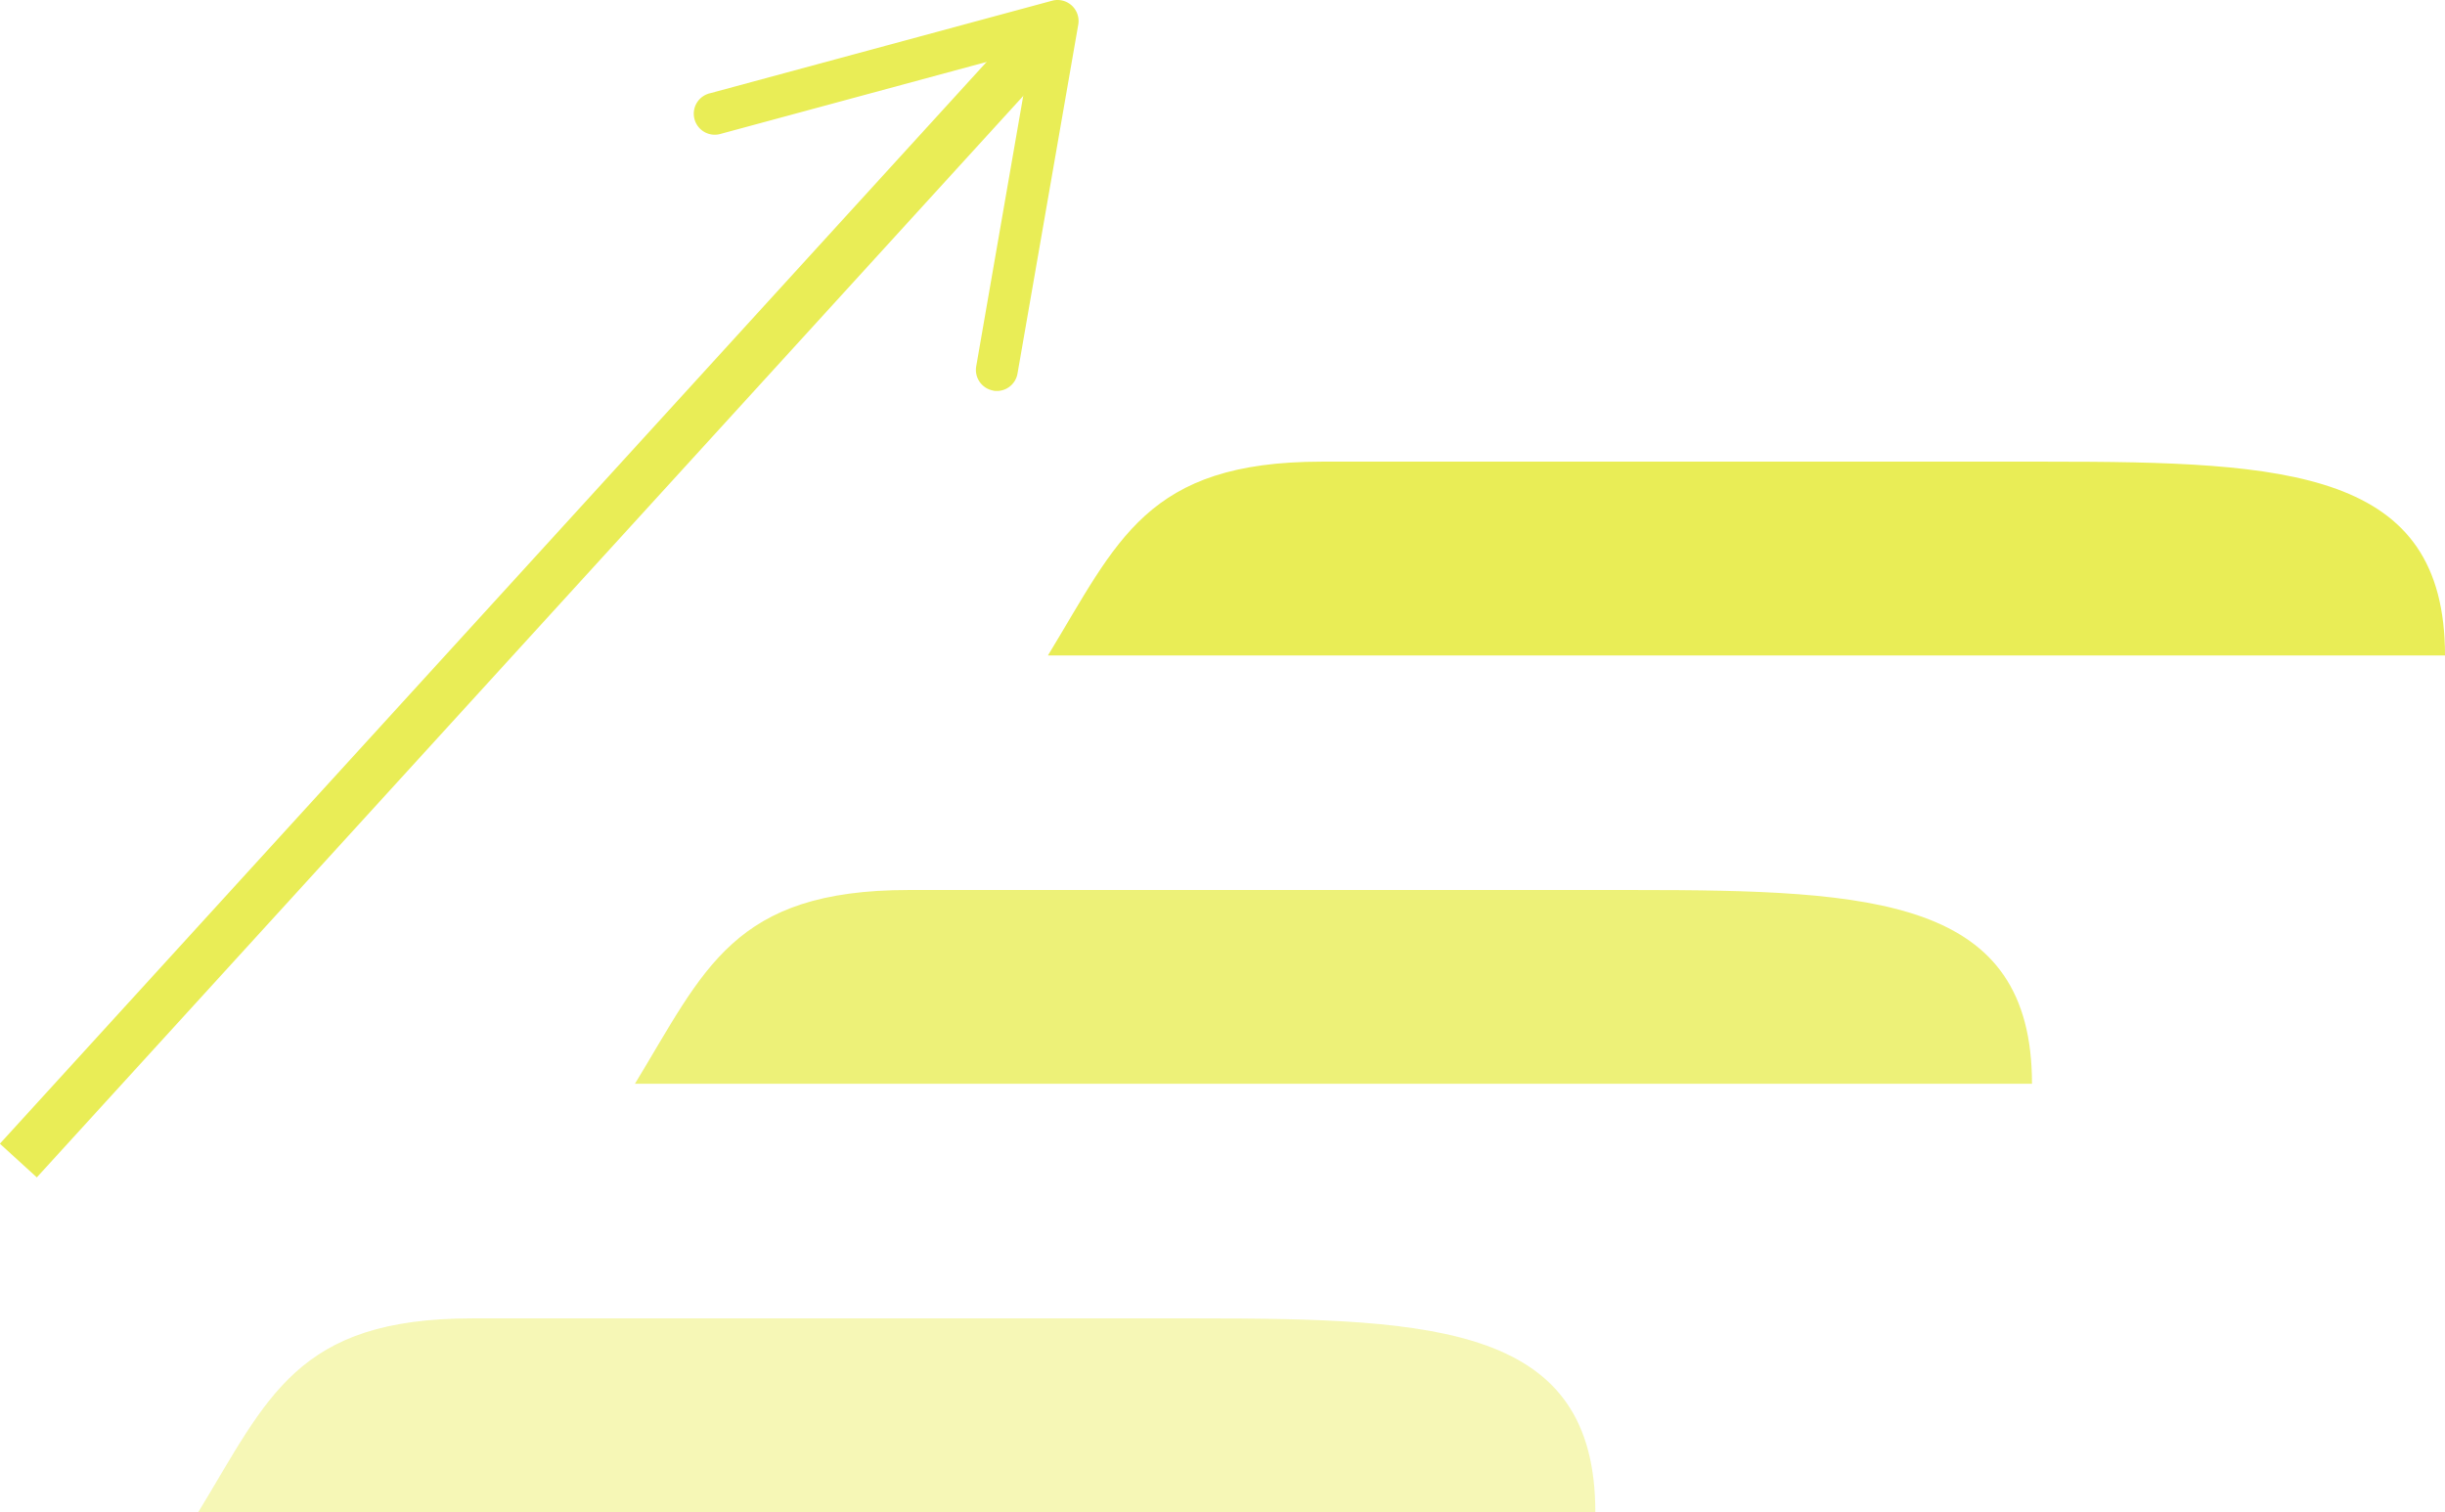
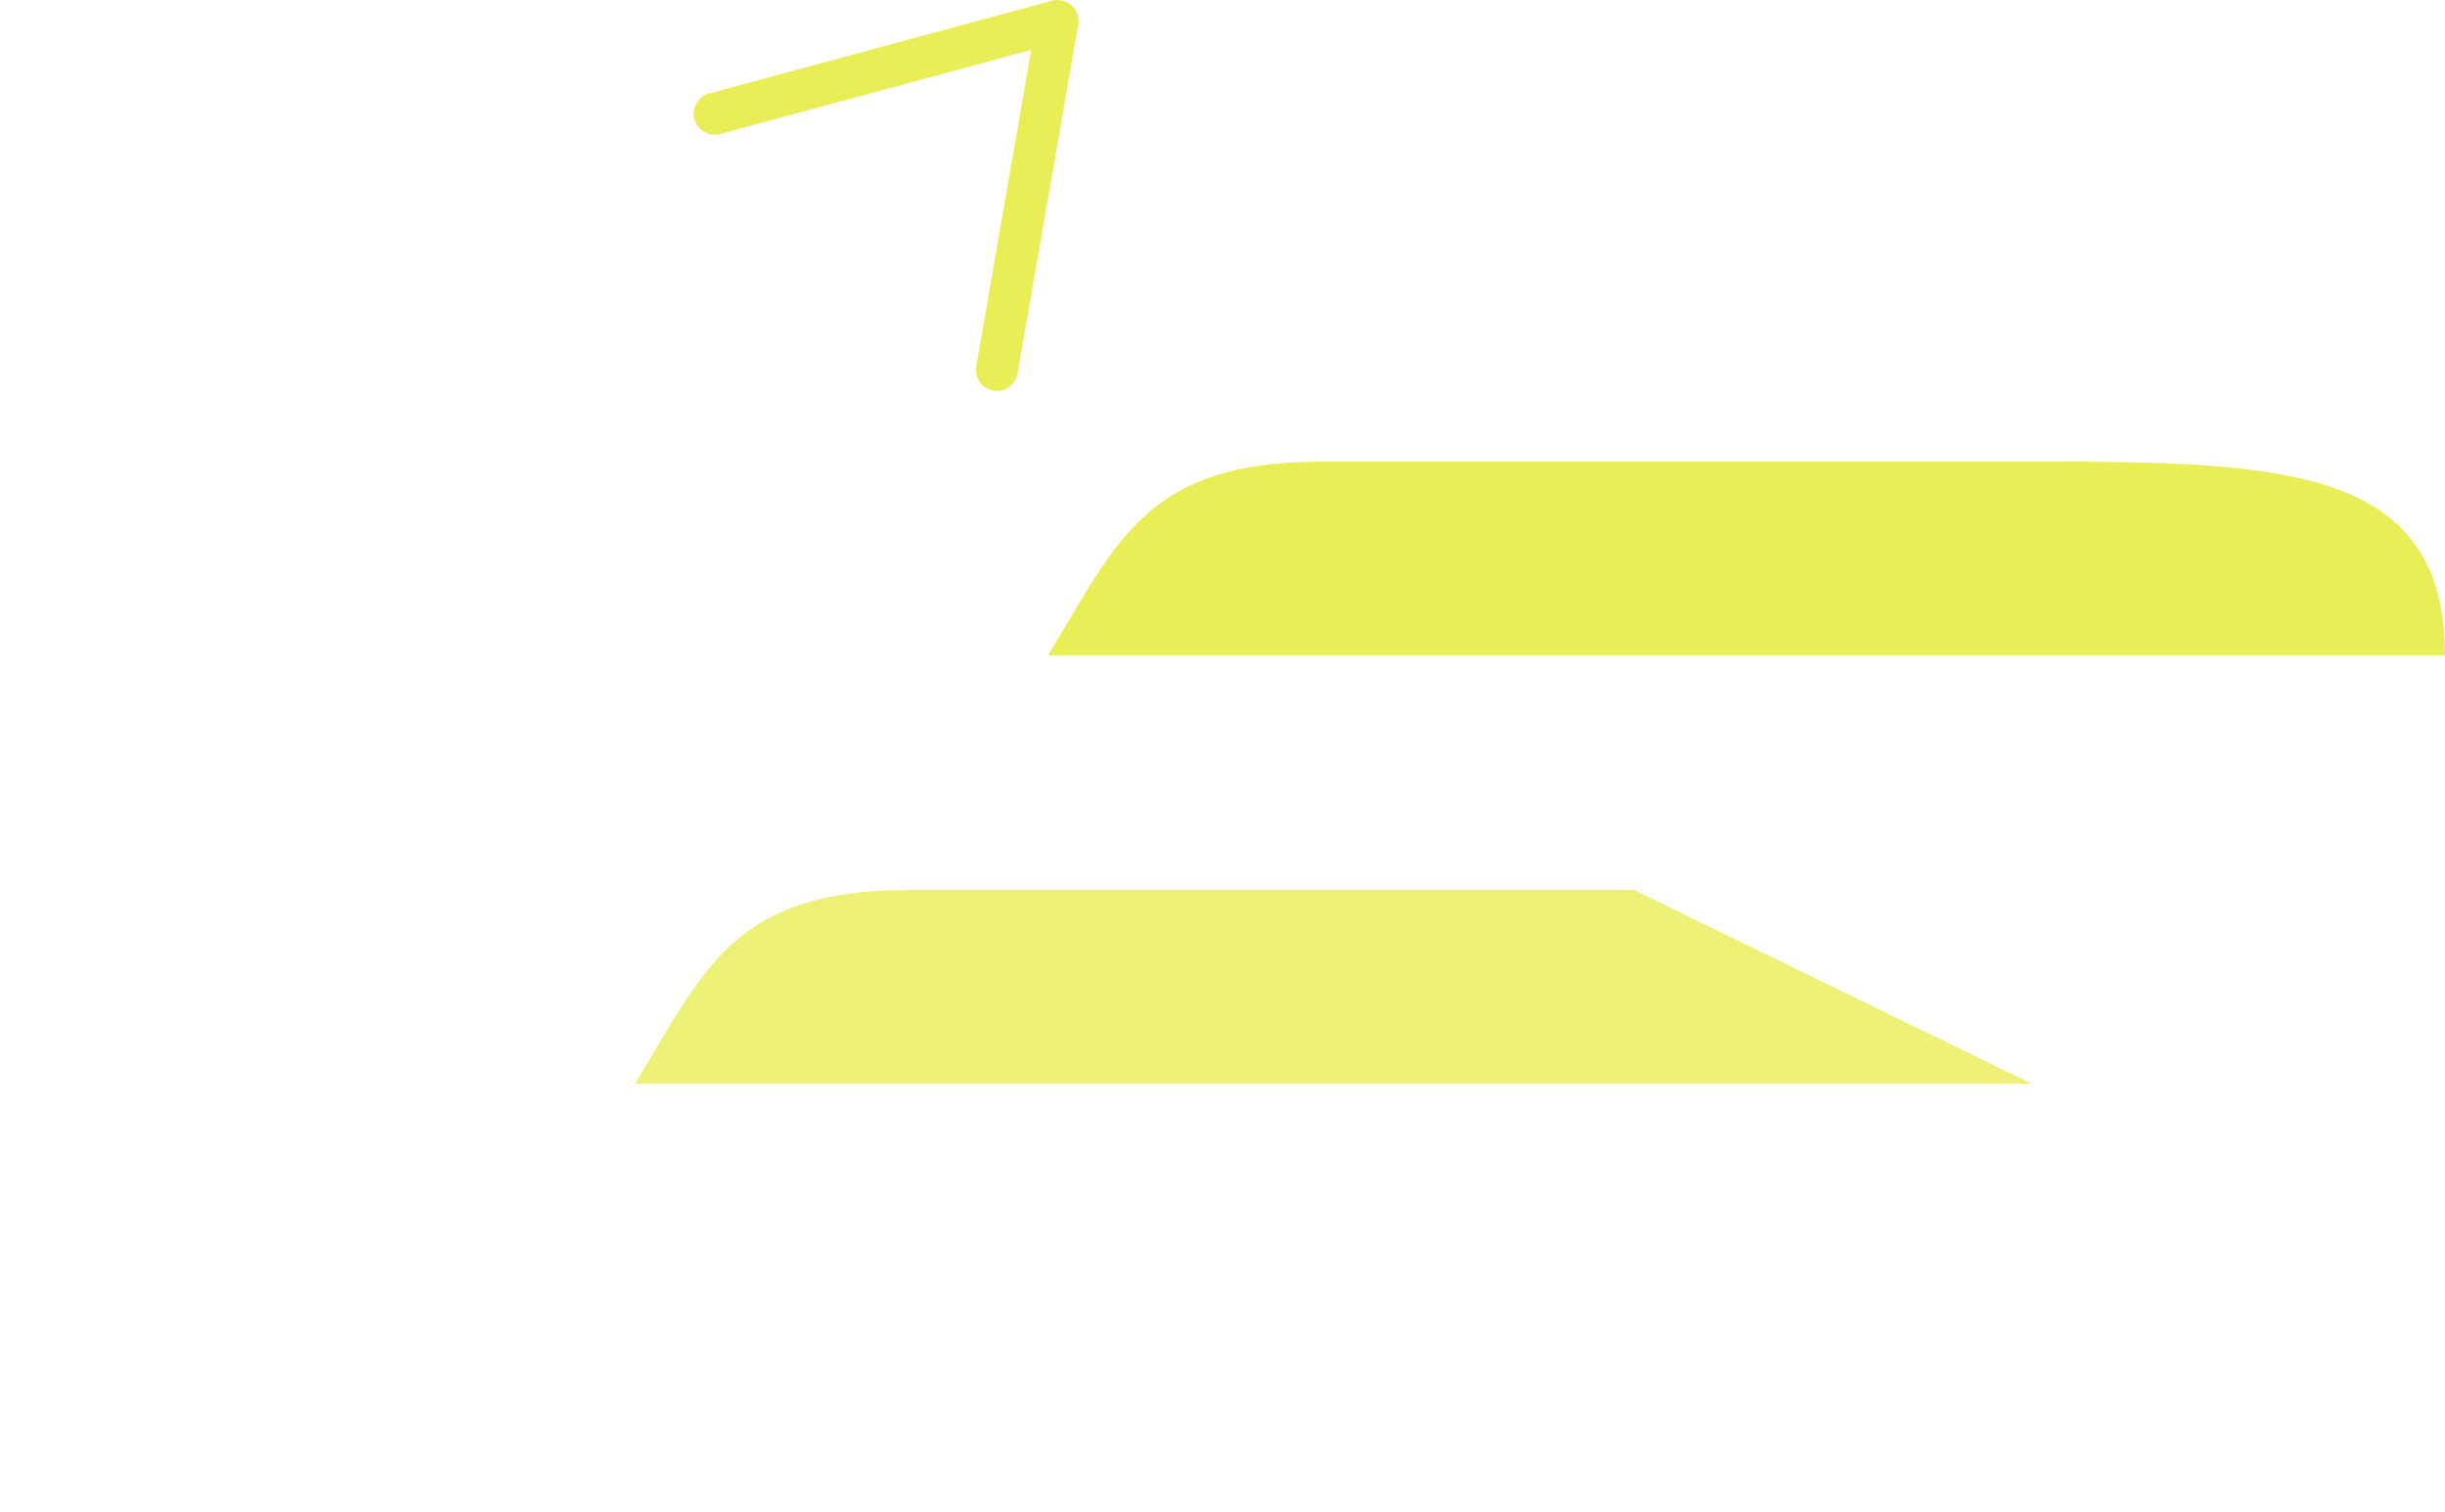
<svg xmlns="http://www.w3.org/2000/svg" width="128" height="79.164" viewBox="0 0 128 79.164">
  <defs>
    <clipPath id="clip-path">
      <rect id="Rectangle_93" data-name="Rectangle 93" width="128" height="79.164" fill="none" />
    </clipPath>
    <clipPath id="clip-path-3">
      <rect id="Rectangle_89" data-name="Rectangle 89" width="73.139" height="10.145" fill="none" />
    </clipPath>
  </defs>
  <g id="Group_89" data-name="Group 89" clip-path="url(#clip-path)">
    <g id="Group_88" data-name="Group 88" transform="translate(0 0)">
      <g id="Group_87" data-name="Group 87" clip-path="url(#clip-path)">
        <g id="Group_83" data-name="Group 83" transform="translate(10.379 69.019)" opacity="0.43">
          <g id="Group_82" data-name="Group 82">
            <g id="Group_81" data-name="Group 81" clip-path="url(#clip-path-3)">
-               <path id="Path_73" data-name="Path 73" d="M63.553,74.771H25.578c-9.192,0-10.685,4.152-14.334,10.145H84.383c0-9.705-8.177-10.145-20.83-10.145" transform="translate(-11.244 -74.771)" fill="#e9ed56" />
-             </g>
+               </g>
          </g>
        </g>
        <g id="Group_86" data-name="Group 86" transform="translate(33.238 46.593)" opacity="0.8">
          <g id="Group_85" data-name="Group 85">
            <g id="Group_84" data-name="Group 84" clip-path="url(#clip-path-3)">
-               <path id="Path_74" data-name="Path 74" d="M88.318,50.476H50.342c-9.192,0-10.685,4.152-14.333,10.145h73.139c0-9.705-8.177-10.145-20.83-10.145" transform="translate(-36.008 -50.476)" fill="#e9ed56" />
+               <path id="Path_74" data-name="Path 74" d="M88.318,50.476H50.342c-9.192,0-10.685,4.152-14.333,10.145h73.139" transform="translate(-36.008 -50.476)" fill="#e9ed56" />
            </g>
          </g>
        </g>
        <path id="Path_75" data-name="Path 75" d="M111.742,26.182H73.767c-9.192,0-10.685,4.152-14.334,10.145h73.139c0-9.705-8.177-10.145-20.83-10.145" transform="translate(-4.572 -2.014)" fill="#e9ed56" />
-         <rect id="Rectangle_91" data-name="Rectangle 91" width="79.196" height="2.617" transform="translate(-0.006 59.874) rotate(-47.631)" fill="#e9ed56" />
        <path id="Path_76" data-name="Path 76" d="M55.031,20.448a1.1,1.1,0,0,1-.893-1.273L57.018,2.61,40.789,7a1.1,1.1,0,1,1-.575-2.121L58.109.038A1.1,1.1,0,0,1,59.48,1.287L56.3,19.552a1.1,1.1,0,0,1-1.273.9" transform="translate(-3.031 0)" fill="#e9ed56" />
      </g>
    </g>
  </g>
</svg>